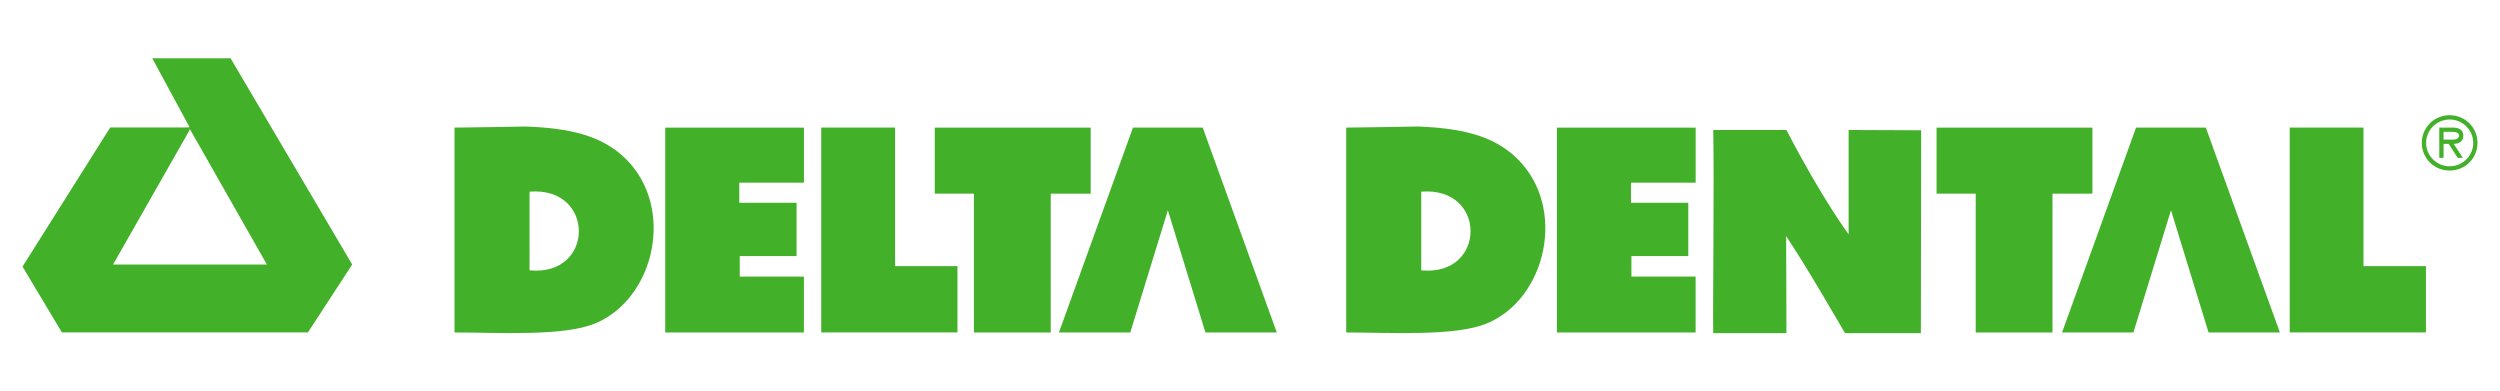
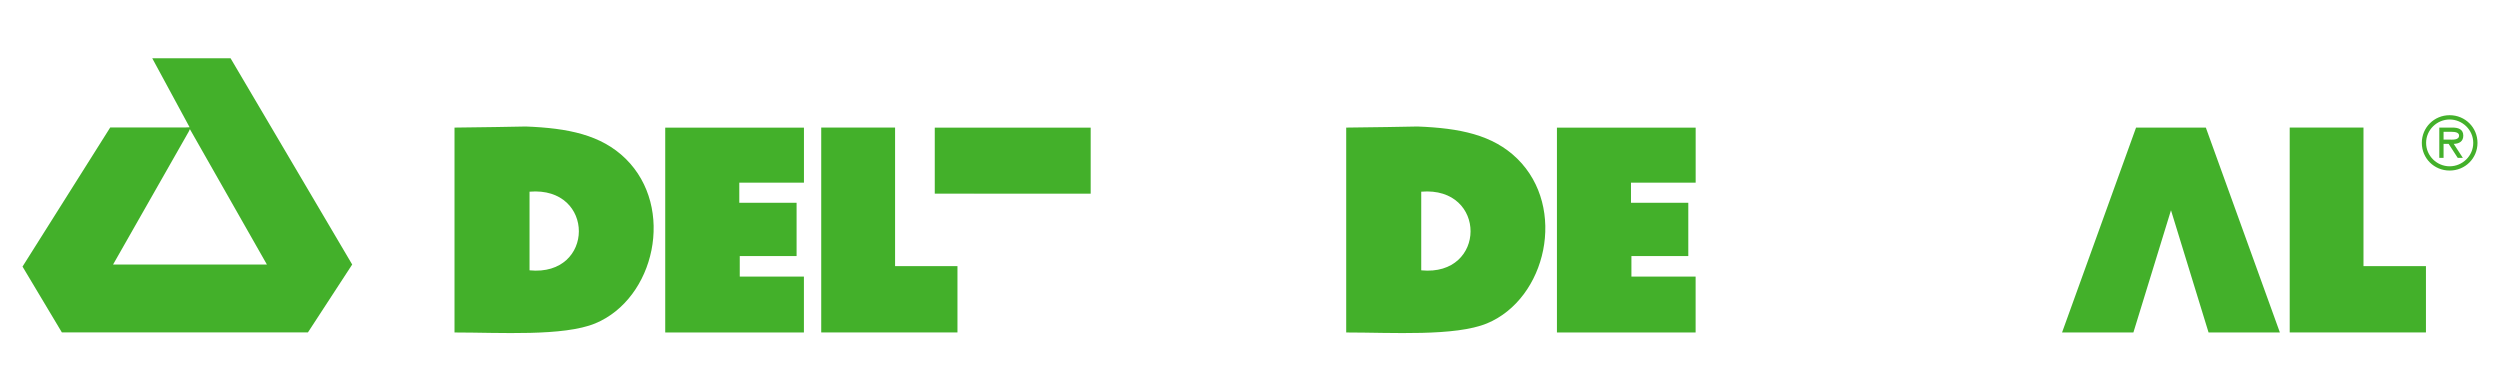
<svg xmlns="http://www.w3.org/2000/svg" width="511" height="80" viewBox="0 0 511 80" fill="none">
  <path d="M108.238 55.255V39.18C121.734 38.053 121.627 56.568 108.238 55.255ZM127.871 32.436C122.878 27.541 116.081 26.183 107.472 25.857C107.472 25.857 95.824 26.08 92.902 26.08V67.958C102.243 67.958 115.191 68.795 121.698 66.091C133.809 61.045 138.094 42.476 127.871 32.436Z" fill="#43B02A" />
-   <path d="M350.185 26.57H365.147C372.531 40.81 377.859 47.888 377.859 47.888V26.57C382.736 26.57 387.791 26.628 392.686 26.628C392.686 37.033 392.628 52.039 392.628 68.087H377.115C374.576 63.78 369.69 55.206 365.089 48.262C365.089 51.718 365.156 63.094 365.147 68.087H350.185C350.07 62.444 350.404 36.984 350.185 26.57Z" fill="#43B02A" />
  <path d="M38.542 26.962L23.113 54.066H54.554L38.813 26.392L38.542 26.962ZM47.129 11.912L71.988 54.066L62.937 67.949H12.65L4.602 54.489L22.534 26.049H37.963L38.756 26.014L31.121 11.912H47.129Z" fill="#43B02A" />
-   <path d="M245.838 26.08H231.58L216.445 67.957H231.028L238.711 42.974L246.39 67.957H260.973L245.838 26.08Z" fill="#43B02A" />
  <path d="M450.873 26.08H436.611L421.484 67.957H436.067L443.75 42.974L451.429 67.957H466.008L450.873 26.08Z" fill="#43B02A" />
  <path d="M164.319 67.958H135.973V26.09H164.327V37.336H151.112V41.448H162.822V52.338H151.206V56.534H164.319V67.958Z" fill="#43B02A" />
  <path d="M290.5 55.255V39.18C303.995 38.053 303.893 56.568 290.5 55.255ZM310.129 32.436C305.14 27.541 298.343 26.183 289.733 25.857C289.733 25.857 278.086 26.08 275.164 26.08V67.958C284.509 67.958 297.452 68.795 303.964 66.091C316.062 61.045 320.355 42.476 310.129 32.436Z" fill="#43B02A" />
  <path d="M346.584 67.958H318.238V26.09H346.593V37.336H333.373V41.448H345.088V52.338H333.462V56.534H346.584V67.958Z" fill="#43B02A" />
  <path d="M167.859 67.95V26.072H182.954V54.396H195.706V67.95H167.859Z" fill="#43B02A" />
  <path d="M468.016 67.95V26.072H483.097V54.396H495.863V67.95H468.016Z" fill="#43B02A" />
-   <path d="M191.066 39.581V26.09H222.935V39.586H214.771V67.963H199.066V39.581H191.066Z" fill="#43B02A" />
-   <path d="M395.832 39.581V26.09H427.697V39.586H419.528V67.963H403.836V39.581H395.832Z" fill="#43B02A" />
+   <path d="M191.066 39.581V26.09H222.935V39.586H214.771H199.066V39.581H191.066Z" fill="#43B02A" />
  <path d="M500.503 28.535C501.273 28.535 502.632 28.683 502.632 27.698C502.632 27.057 501.781 26.945 501.108 26.945H499.465V28.535H500.503ZM503.407 32.268H502.36L500.503 29.409H499.465V32.268H498.592V26.077H501.286C502.413 26.077 503.496 26.38 503.496 27.716C503.496 28.932 502.64 29.377 501.54 29.409L503.407 32.268ZM505.531 29.208C505.531 26.536 503.309 24.424 500.707 24.424C498.115 24.424 495.897 26.536 495.897 29.208C495.897 31.881 498.115 33.992 500.707 33.992C503.309 33.992 505.531 31.881 505.531 29.208ZM495.02 29.208C495.02 26.063 497.532 23.547 500.707 23.547C503.888 23.547 506.4 26.063 506.4 29.208C506.4 32.357 503.888 34.86 500.707 34.86C497.532 34.86 495.02 32.357 495.02 29.208Z" fill="#43B02A" />
</svg>